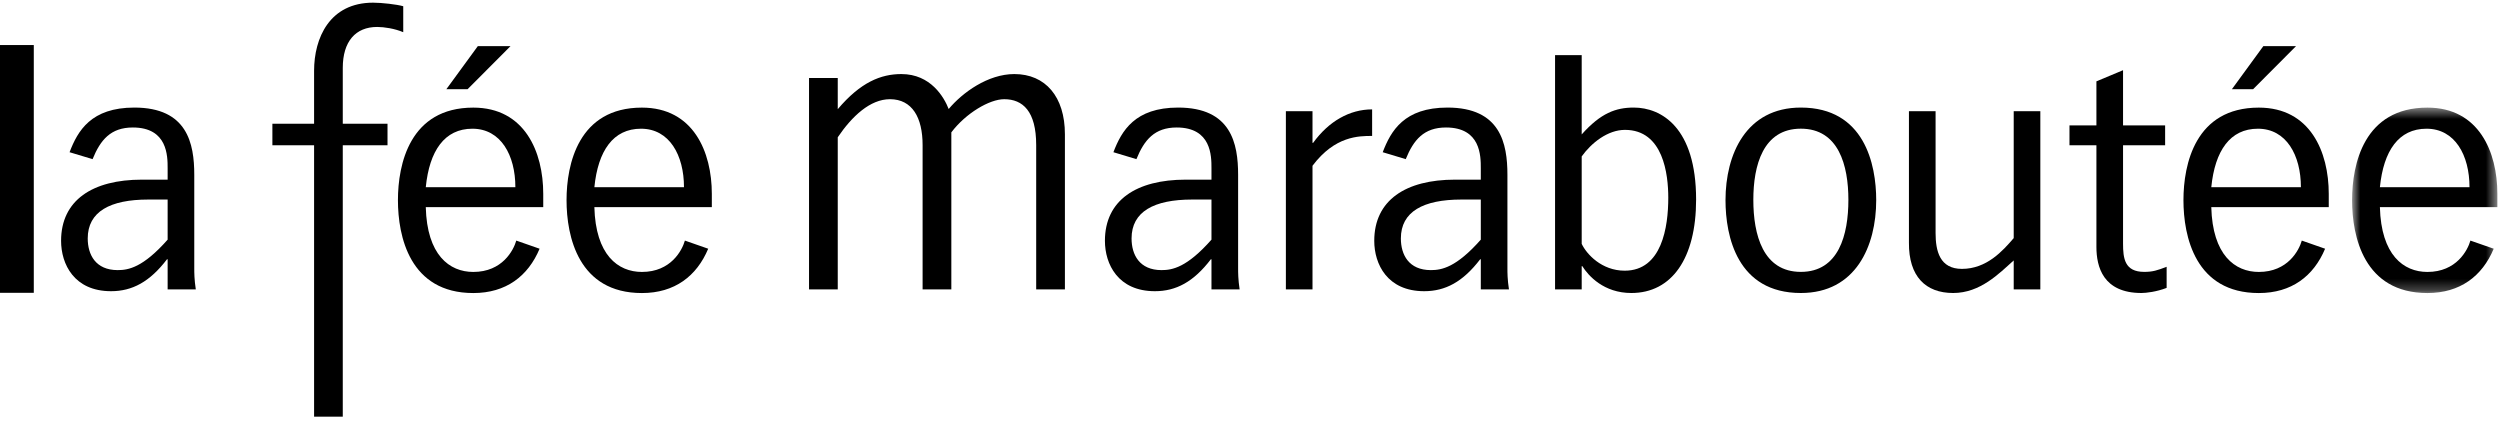
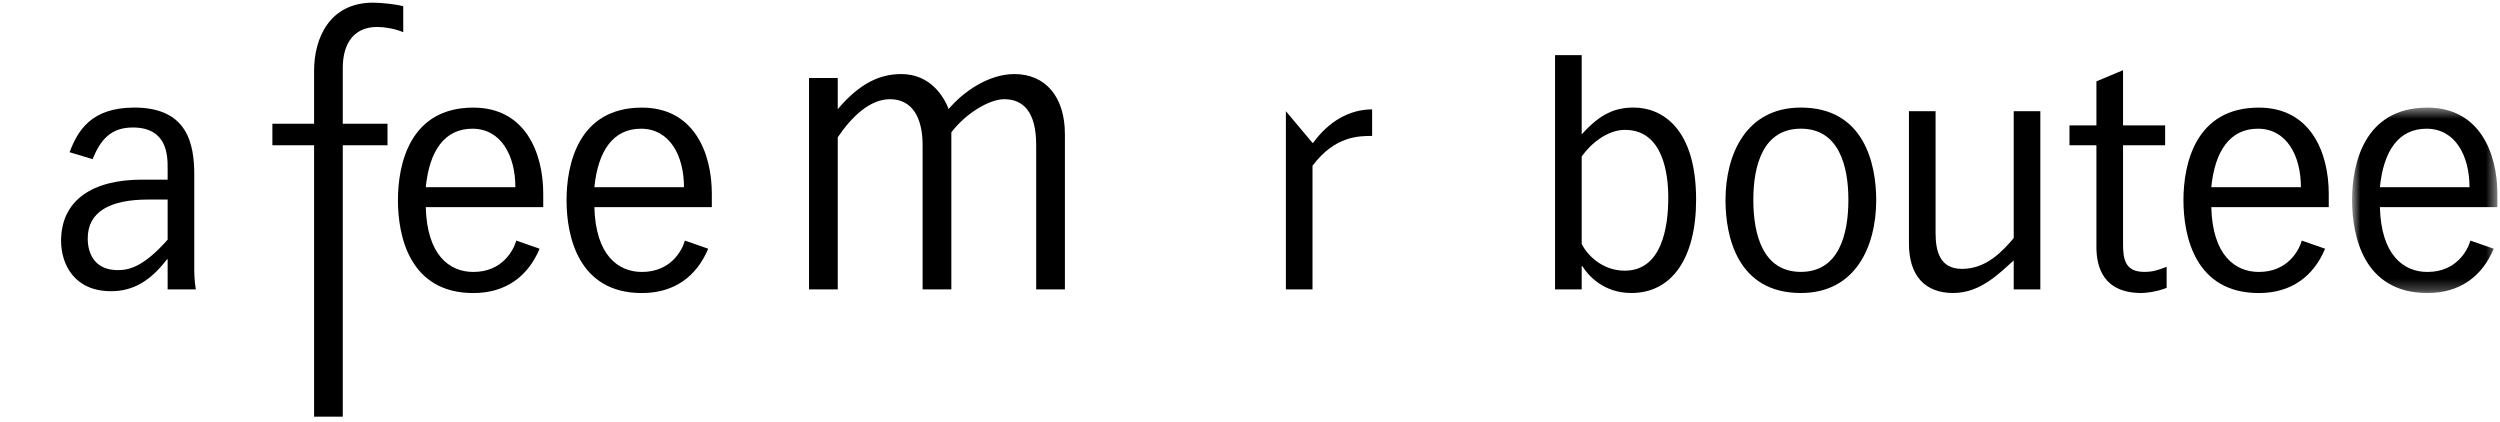
<svg xmlns="http://www.w3.org/2000/svg" xmlns:xlink="http://www.w3.org/1999/xlink" width="219px" height="37px" viewBox="0 0 219 37" version="1.1">
  <title>logo copy</title>
  <desc>Created with Sketch.</desc>
  <defs>
    <polygon id="path-1" points="0.774 0.504 13.501 0.504 13.501 16.748 0.774 16.748" />
  </defs>
  <g id="Symbols" stroke="none" stroke-width="1" fill="none" fill-rule="evenodd">
    <g id="logo-copy">
-       <polygon id="Fill-1" fill="#000000" points="0 25.65 2.96 25.65 2.96 3.946 0 3.946" />
      <g id="Group-35" transform="translate(4.933, 0)">
        <path d="M1.161,13.334 C1.877,11.458 3.044,9.423 6.836,9.423 C11.477,9.423 12.085,12.567 12.085,15.314 L12.085,23.529 C12.085,23.872 12.085,24.479 12.219,25.352 L9.752,25.352 L9.752,22.709 L9.699,22.709 C8.188,24.69 6.651,25.509 4.793,25.509 C1.559,25.509 0.418,23.133 0.418,21.098 C0.418,17.534 3.177,15.737 7.5,15.737 L9.752,15.737 L9.752,14.734 C9.752,13.675 9.752,11.168 6.703,11.168 C4.767,11.168 3.866,12.251 3.177,13.941 L1.161,13.334 Z M8.056,17.48 C4.715,17.48 2.752,18.536 2.752,20.887 C2.752,22.313 3.442,23.662 5.378,23.662 C6.332,23.662 7.605,23.422 9.752,20.994 L9.752,17.48 L8.056,17.48 Z" id="Fill-2" fill="#000000" />
        <path d="M22.581,12.724 L18.928,12.724 L18.928,10.84 L22.581,10.84 L22.581,6.203 C22.581,3.324 23.946,0.234 27.747,0.234 C28.504,0.234 29.839,0.385 30.391,0.546 L30.391,2.82 C29.636,2.5 28.711,2.361 28.107,2.361 C26.218,2.361 25.094,3.628 25.094,5.949 L25.094,10.84 L29.013,10.84 L29.013,12.724 L25.094,12.724 L25.094,36.502 L22.581,36.502 L22.581,12.724 Z" id="Fill-4" fill="#000000" />
        <path d="M78.171,9.55 C79.373,8.112 81.607,6.488 83.922,6.488 C86.648,6.488 88.353,8.47 88.353,11.763 L88.353,25.352 L85.837,25.352 L85.837,12.704 C85.837,9.737 84.66,8.69 83.035,8.69 C81.748,8.69 79.672,9.918 78.404,11.595 L78.404,25.352 L75.887,25.352 L75.887,12.704 C75.887,10.301 74.977,8.69 73.027,8.69 C71.292,8.69 69.704,10.182 68.454,12.025 L68.454,25.352 L65.938,25.352 L65.938,6.83 L68.454,6.83 L68.454,9.564 C70.454,7.198 72.237,6.488 74.027,6.488 C76.605,6.488 77.771,8.524 78.171,9.55" id="Fill-6" fill="#000000" />
-         <path d="M92.602,13.334 C93.317,11.458 94.485,9.423 98.274,9.423 C102.916,9.423 103.526,12.567 103.526,15.314 L103.526,23.529 C103.526,23.872 103.526,24.479 103.658,25.352 L101.192,25.352 L101.192,22.709 L101.141,22.709 C99.629,24.69 98.091,25.509 96.235,25.509 C93,25.509 91.858,23.133 91.858,21.098 C91.858,17.534 94.617,15.737 98.939,15.737 L101.192,15.737 L101.192,14.734 C101.192,13.675 101.192,11.168 98.143,11.168 C96.209,11.168 95.305,12.251 94.617,13.941 L92.602,13.334 Z M99.497,17.48 C96.155,17.48 94.192,18.536 94.192,20.887 C94.192,22.313 94.882,23.662 96.818,23.662 C97.773,23.662 99.045,23.422 101.192,20.994 L101.192,17.48 L99.497,17.48 Z" id="Fill-8" fill="#000000" />
-         <path d="M107.71,9.741 L110.042,9.741 L110.042,12.515 L110.095,12.515 C111.474,10.612 113.304,9.582 115.265,9.582 L115.265,11.908 C114.1,11.908 112.005,11.908 110.042,14.522 L110.042,25.352 L107.71,25.352 L107.71,9.741 Z" id="Fill-10" fill="#000000" />
-         <path d="M116.193,13.334 C116.909,11.458 118.075,9.423 121.868,9.423 C126.508,9.423 127.117,12.567 127.117,15.314 L127.117,23.529 C127.117,23.872 127.117,24.479 127.252,25.352 L124.785,25.352 L124.785,22.709 L124.734,22.709 C123.22,24.69 121.683,25.509 119.826,25.509 C116.59,25.509 115.452,23.133 115.452,21.098 C115.452,17.534 118.21,15.737 122.529,15.737 L124.785,15.737 L124.785,14.734 C124.785,13.675 124.785,11.168 121.736,11.168 C119.799,11.168 118.897,12.251 118.21,13.941 L116.193,13.334 Z M123.088,17.48 C119.746,17.48 117.783,18.536 117.783,20.887 C117.783,22.313 118.474,23.662 120.411,23.662 C121.364,23.662 122.638,23.422 124.785,20.994 L124.785,17.48 L123.088,17.48 Z" id="Fill-12" fill="#000000" />
+         <path d="M107.71,9.741 L110.042,12.515 L110.095,12.515 C111.474,10.612 113.304,9.582 115.265,9.582 L115.265,11.908 C114.1,11.908 112.005,11.908 110.042,14.522 L110.042,25.352 L107.71,25.352 L107.71,9.741 Z" id="Fill-10" fill="#000000" />
        <path d="M131.29,4.828 L133.624,4.828 L133.624,11.775 C135.294,9.901 136.619,9.423 138.184,9.423 C140.6,9.423 143.646,11.168 143.646,17.48 C143.646,22.657 141.5,25.667 137.972,25.667 C135.559,25.667 134.208,24.162 133.678,23.316 L133.624,23.316 L133.624,25.352 L131.29,25.352 L131.29,4.828 Z M133.624,21.362 C134.049,22.26 135.374,23.712 137.39,23.712 C140.651,23.712 141.208,19.885 141.208,17.321 C141.208,15.289 140.781,11.377 137.415,11.377 C135.905,11.377 134.475,12.515 133.624,13.703 L133.624,21.362 Z" id="Fill-14" fill="#000000" />
        <path d="M146.221,17.534 C146.221,13.519 148.022,9.423 152.822,9.423 C158.389,9.423 159.423,14.389 159.423,17.534 C159.423,21.573 157.619,25.667 152.822,25.667 C147.252,25.667 146.221,20.702 146.221,17.534 M148.659,17.506 C148.659,20.569 149.505,23.817 152.822,23.817 C156.137,23.817 156.986,20.569 156.986,17.506 C156.986,14.494 156.137,11.272 152.822,11.272 C149.505,11.272 148.659,14.494 148.659,17.506" id="Fill-16" fill="#000000" />
        <path d="M173.8,25.352 L171.468,25.352 L171.468,22.814 C170.194,23.951 168.55,25.667 166.163,25.667 C163.751,25.667 162.265,24.216 162.29,21.256 L162.29,9.74 L164.624,9.74 L164.624,20.412 C164.624,21.996 164.994,23.554 166.93,23.554 C169.107,23.554 170.512,21.971 171.468,20.859 L171.468,9.74 L173.8,9.74 L173.8,25.352 Z" id="Fill-18" fill="#000000" />
        <path d="M178.713,7.126 L181.046,6.149 L181.046,10.982 L184.732,10.982 L184.732,12.725 L181.046,12.725 L181.046,21.336 C181.046,22.632 181.18,23.817 182.903,23.817 C183.646,23.817 184.045,23.687 184.864,23.37 L184.864,25.219 C183.989,25.561 183.06,25.667 182.663,25.667 C179.295,25.667 178.713,23.37 178.713,21.627 L178.713,12.725 L176.353,12.725 L176.353,10.982 L178.713,10.982 L178.713,7.126 Z" id="Fill-20" fill="#000000" />
        <path d="M32.365,18.144 C32.471,22.342 34.433,23.822 36.528,23.822 C39.074,23.822 40.054,21.921 40.294,21.075 L42.335,21.788 C41.328,24.193 39.392,25.671 36.528,25.671 C30.959,25.671 29.926,20.705 29.926,17.535 C29.926,14.392 30.959,9.427 36.528,9.427 C41.036,9.427 42.655,13.309 42.655,16.98 L42.655,18.144 L32.365,18.144 Z M40.214,16.401 C40.214,13.6 38.941,11.275 36.449,11.275 C34.011,11.275 32.682,13.204 32.365,16.401 L40.214,16.401 Z" id="Fill-22" fill="#000000" />
-         <polygon id="Fill-24" fill="#000000" points="36.926 4.039 39.791 4.039 36.026 7.816 34.167 7.816" />
        <path d="M47.134,18.144 C47.241,22.342 49.203,23.822 51.299,23.822 C53.844,23.822 54.825,21.921 55.064,21.075 L57.106,21.788 C56.098,24.193 54.162,25.671 51.299,25.671 C45.731,25.671 44.696,20.705 44.696,17.535 C44.696,14.392 45.731,9.427 51.299,9.427 C55.807,9.427 57.423,13.309 57.423,16.98 L57.423,18.144 L47.134,18.144 Z M54.984,16.401 C54.984,13.6 53.712,11.275 51.219,11.275 C48.781,11.275 47.454,13.204 47.134,16.401 L54.984,16.401 Z" id="Fill-26" fill="#000000" />
        <path d="M188.776,18.144 C188.883,22.342 190.846,23.822 192.939,23.822 C195.485,23.822 196.465,21.921 196.705,21.075 L198.746,21.788 C197.739,24.193 195.805,25.671 192.939,25.671 C187.37,25.671 186.337,20.705 186.337,17.535 C186.337,14.392 187.37,9.427 192.939,9.427 C197.448,9.427 199.066,13.309 199.066,16.98 L199.066,18.144 L188.776,18.144 Z M196.626,16.401 C196.626,13.6 195.352,11.275 192.861,11.275 C190.42,11.275 189.095,13.204 188.776,16.401 L196.626,16.401 Z" id="Fill-28" fill="#000000" />
-         <polygon id="Fill-30" fill="#000000" points="193.337 4.039 196.202 4.039 192.437 7.816 190.58 7.816" />
        <g id="Group-34" transform="translate(200.334, 8.923)">
          <mask id="mask-2" fill="white">
            <use xlink:href="#path-1" />
          </mask>
          <g id="Clip-33" />
          <path d="M3.212,9.221 C3.319,13.419 5.281,14.899 7.374,14.899 C9.921,14.899 10.901,12.998 11.141,12.152 L13.182,12.865 C12.177,15.27 10.239,16.748 7.374,16.748 C1.806,16.748 0.774,11.783 0.774,8.613 C0.774,5.469 1.806,0.504 7.374,0.504 C11.883,0.504 13.502,4.387 13.502,8.057 L13.502,9.221 L3.212,9.221 Z M11.062,7.478 C11.062,4.677 9.789,2.352 7.295,2.352 C4.856,2.352 3.531,4.281 3.212,7.478 L11.062,7.478 Z" id="Fill-32" fill="#000000" mask="url(#mask-2)" />
        </g>
      </g>
    </g>
  </g>
</svg>